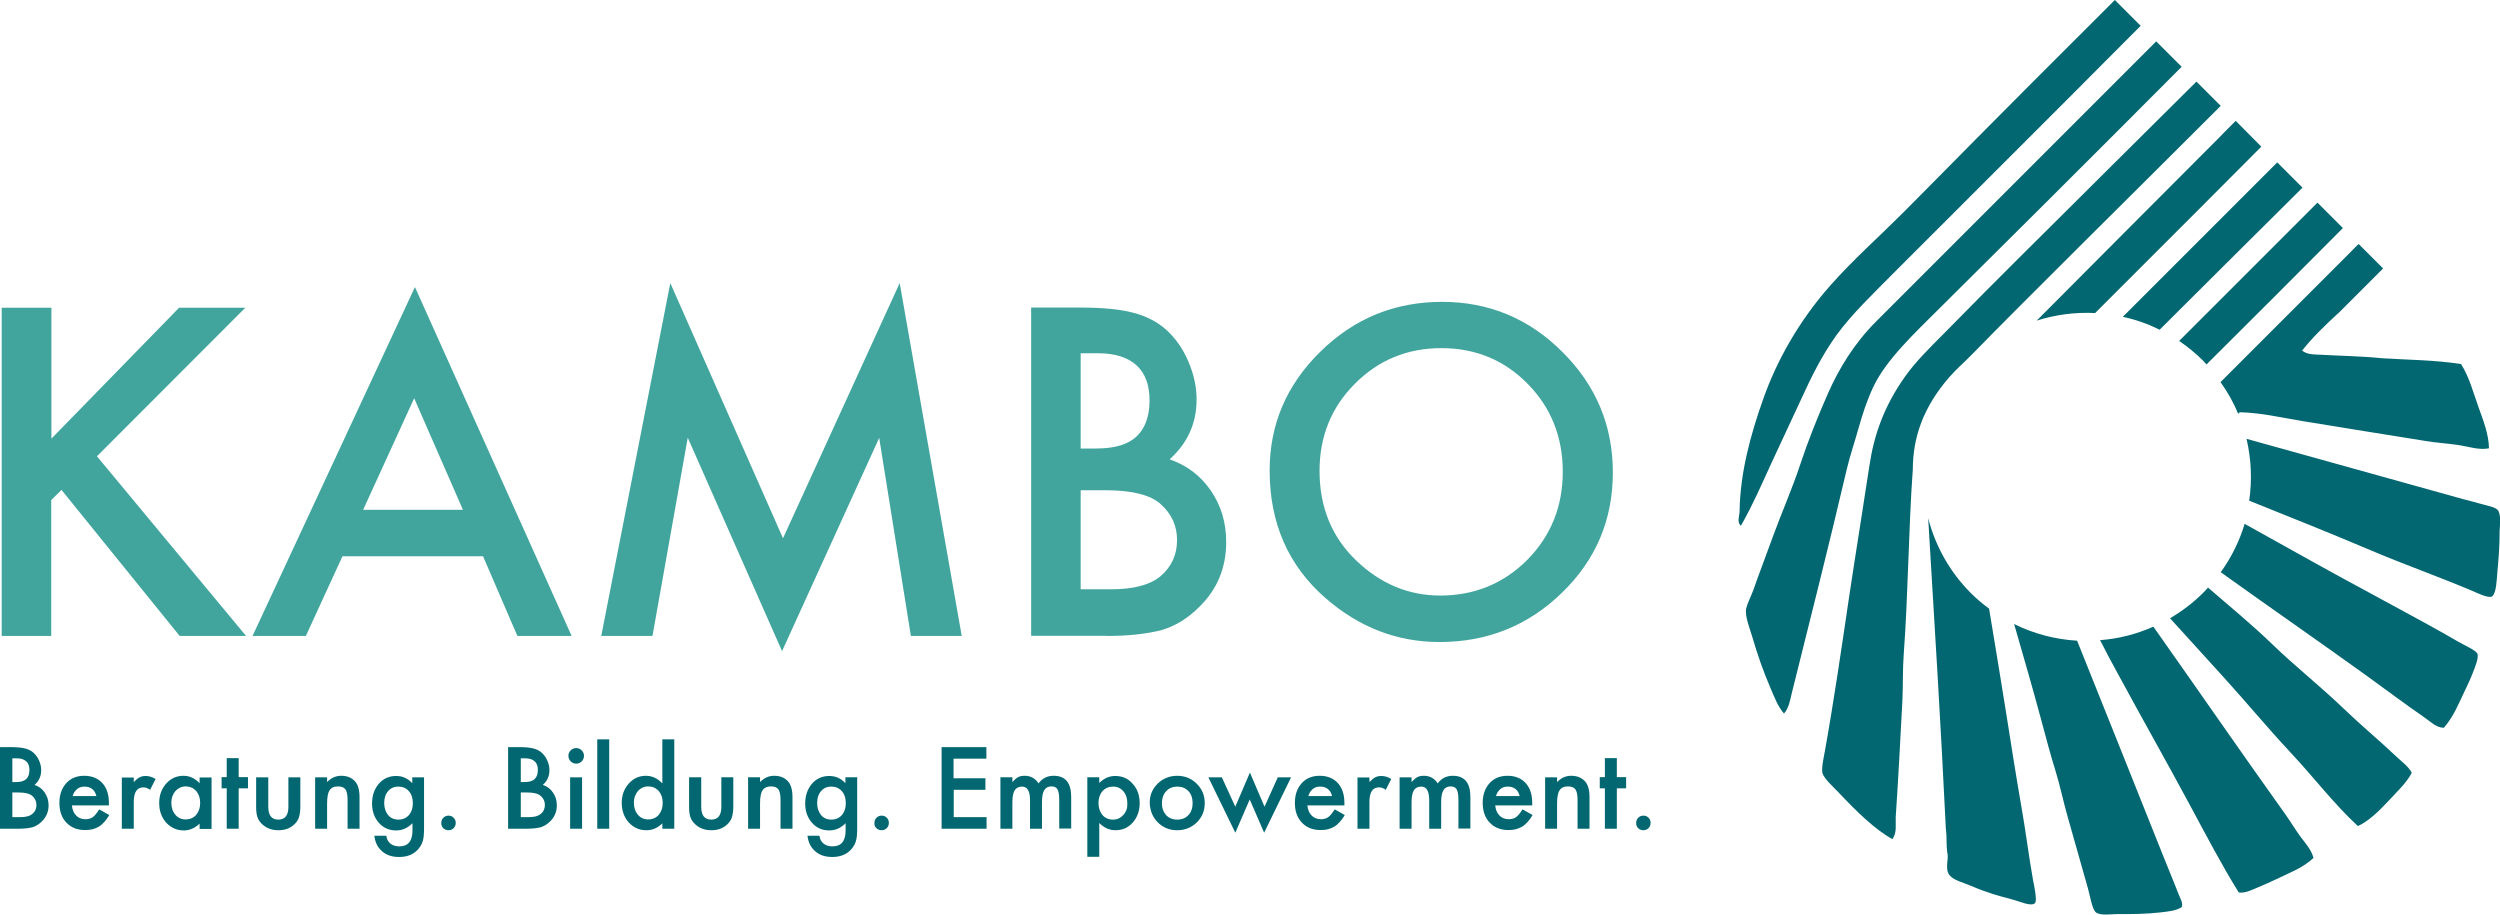
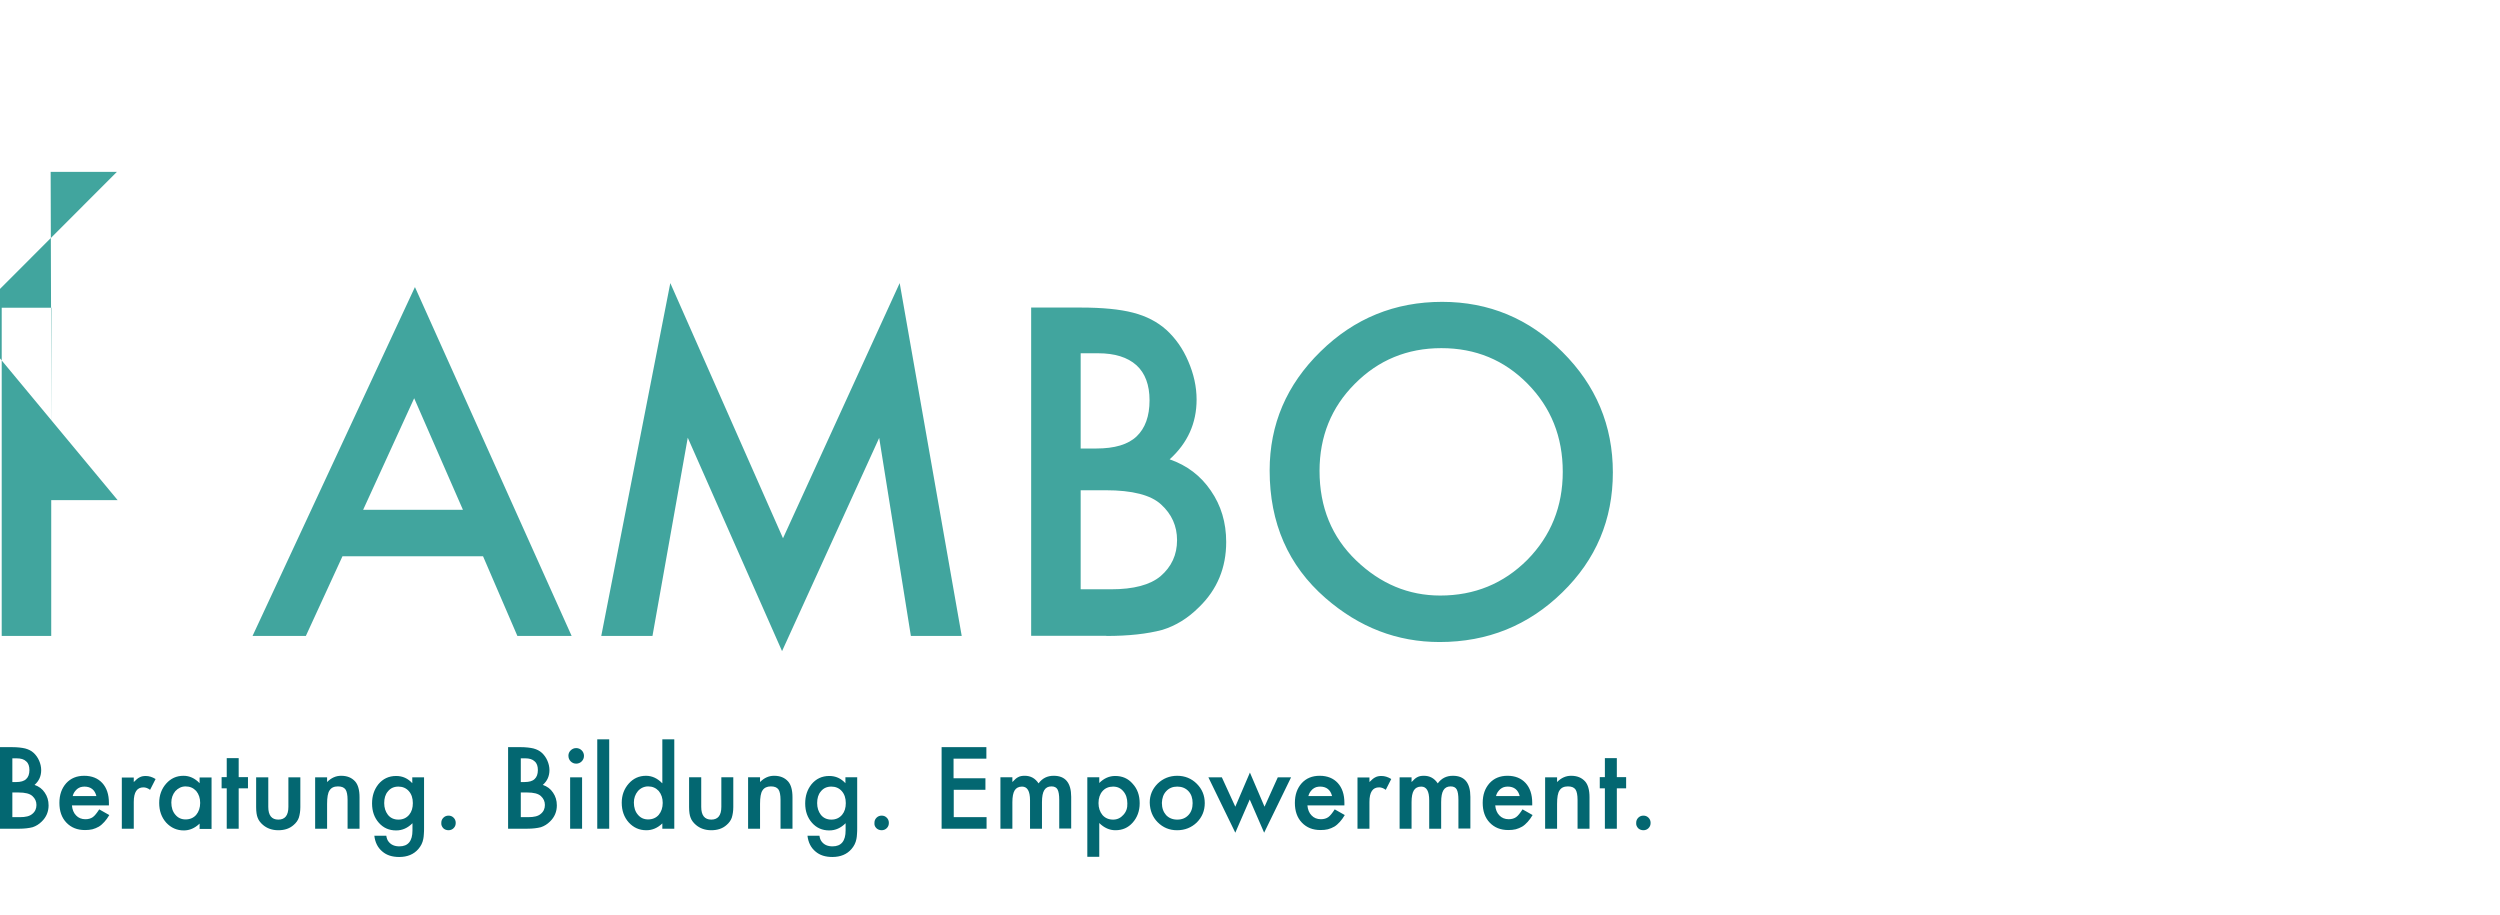
<svg xmlns="http://www.w3.org/2000/svg" id="Ebene_1" width="1317.7" height="482.1" viewBox="0 0 1317.7 482.1">
  <defs>
    <style>.cls-1,.cls-2,.cls-3,.cls-4{fill:none;}.cls-2{clip-path:url(#clippath-2);}.cls-3{clip-path:url(#clippath-1);}.cls-5{fill:#036771;}.cls-6{fill:#41a59e;}.cls-4{clip-path:url(#clippath);}</style>
    <clipPath id="clippath">
      <rect class="cls-1" x="0" y="0" width="1317.7" height="482.1" />
    </clipPath>
    <clipPath id="clippath-1">
-       <rect class="cls-1" x="0" y="0" width="1317.7" height="482.1" />
-     </clipPath>
+       </clipPath>
    <clipPath id="clippath-2">
      <rect class="cls-1" x="0" y="0" width="1317.7" height="482.1" />
    </clipPath>
  </defs>
  <g class="cls-4">
-     <path class="cls-6" d="m714.1,202.3c12.4-12.5,27.6-18.8,45.6-18.8,18.1,0,33.2,6.3,45.5,18.8s18.5,27.9,18.5,46.4c0,18.2-6.2,33.7-18.7,46.4-12.5,12.5-27.8,18.8-45.9,18.8-16.7,0-31.5-6.2-44.3-18.5s-19.3-28-19.3-47.2c0-18.1,6.2-33.5,18.6-45.9m-15.5,112.9c17.8,15.5,37.8,23.2,60.2,23.2,25.2,0,46.8-8.7,64.6-26.1,17.8-17.3,26.7-38.4,26.7-63.3,0-24.7-8.9-45.9-26.6-63.5-17.6-17.6-38.8-26.4-63.4-26.4-24.9,0-46.3,8.7-64.1,26.2-17.9,17.5-26.8,38.4-26.8,62.7,0,27.7,9.8,50.1,29.4,67.2m-129-56.8h13.2c14,0,23.8,2.5,29.2,7.5,5.6,5.1,8.4,11.4,8.4,18.8,0,7.7-2.9,14-8.7,19-5.5,4.6-14.2,6.9-26,6.9h-16.1v-52.2Zm0-72.2h9.2c8.8,0,15.5,2.1,20.2,6.3,4.6,4.2,6.9,10.4,6.9,18.5,0,8.4-2.3,14.7-6.8,19s-11.6,6.4-21.3,6.4h-8.2v-50.2Zm13.5,149c11.8,0,21.6-1.1,29.5-3.2,7.2-2.2,13.6-6.2,19.4-12,9.6-9.3,14.3-20.8,14.3-34.3,0-10.3-2.7-19.3-8.1-27.1-5.3-7.8-12.5-13.3-21.7-16.5,9.5-8.6,14.2-19.1,14.2-31.5,0-6.8-1.5-13.5-4.4-20.2-2.8-6.6-6.7-12.1-11.5-16.5-4.8-4.3-10.6-7.3-17.6-9.1-6.9-1.8-16.1-2.7-27.7-2.7h-26v173h39.6v.1Zm-239.2,0l18.6-104.5,49.7,112.5,51.2-112.4,16.7,104.4h26.8l-32.7-186-61.5,134.5-59.4-134.5-36.4,186h27Zm-152.5-66.5l26.9-58.8,25.7,58.8h-52.6Zm81.3,66.5h28.6l-82.6-183.9-85.6,183.9h28.1l19.3-42h74.1l18.1,42ZM27,162.2H.9v173h26.1v-71.6l5.4-5.4,62.3,77h35l-78.6-94.7,78.2-78.3h-34.9L27.1,231.2v-69h-.1Z" />
+     <path class="cls-6" d="m714.1,202.3c12.4-12.5,27.6-18.8,45.6-18.8,18.1,0,33.2,6.3,45.5,18.8s18.5,27.9,18.5,46.4c0,18.2-6.2,33.7-18.7,46.4-12.5,12.5-27.8,18.8-45.9,18.8-16.7,0-31.5-6.2-44.3-18.5s-19.3-28-19.3-47.2c0-18.1,6.2-33.5,18.6-45.9m-15.5,112.9c17.8,15.5,37.8,23.2,60.2,23.2,25.2,0,46.8-8.7,64.6-26.1,17.8-17.3,26.7-38.4,26.7-63.3,0-24.7-8.9-45.9-26.6-63.5-17.6-17.6-38.8-26.4-63.4-26.4-24.9,0-46.3,8.7-64.1,26.2-17.9,17.5-26.8,38.4-26.8,62.7,0,27.7,9.8,50.1,29.4,67.2m-129-56.8h13.2c14,0,23.8,2.5,29.2,7.5,5.6,5.1,8.4,11.4,8.4,18.8,0,7.7-2.9,14-8.7,19-5.5,4.6-14.2,6.9-26,6.9h-16.1v-52.2Zm0-72.2h9.2c8.8,0,15.5,2.1,20.2,6.3,4.6,4.2,6.9,10.4,6.9,18.5,0,8.4-2.3,14.7-6.8,19s-11.6,6.4-21.3,6.4h-8.2v-50.2Zm13.5,149c11.8,0,21.6-1.1,29.5-3.2,7.2-2.2,13.6-6.2,19.4-12,9.6-9.3,14.3-20.8,14.3-34.3,0-10.3-2.7-19.3-8.1-27.1-5.3-7.8-12.5-13.3-21.7-16.5,9.5-8.6,14.2-19.1,14.2-31.5,0-6.8-1.5-13.5-4.4-20.2-2.8-6.6-6.7-12.1-11.5-16.5-4.8-4.3-10.6-7.3-17.6-9.1-6.9-1.8-16.1-2.7-27.7-2.7h-26v173h39.6v.1Zm-239.2,0l18.6-104.5,49.7,112.5,51.2-112.4,16.7,104.4h26.8l-32.7-186-61.5,134.5-59.4-134.5-36.4,186h27Zm-152.5-66.5l26.9-58.8,25.7,58.8h-52.6Zm81.3,66.5h28.6l-82.6-183.9-85.6,183.9h28.1l19.3-42h74.1l18.1,42ZM27,162.2H.9v173h26.1v-71.6h35l-78.6-94.7,78.2-78.3h-34.9L27.1,231.2v-69h-.1Z" />
  </g>
  <g class="cls-3">
    <path class="cls-5" d="m1247.6,356.3c10.1,7.3,20.3,15,30.2,21.8,3.1,2.1,6.3,5.5,10.3,5.5,5.1-5.8,7.9-12.9,11-19.4,1.4-3,2.9-5.9,4.4-9.9.9-2.4,3.3-7.9,2.2-9.9-1-1.8-6.6-4.2-9.7-6-10.5-6.1-20.6-11.6-30.4-16.9-21-11.3-40.6-22-60.6-33.2-7.3-4.1-14.6-8.1-21.9-12.2-2.7,9-6.9,17.6-12.6,25.5,25.7,18.4,51.5,36.3,77.1,54.7m-40.5,40.1c12.3,13.1,23,27.3,35.7,39,5-2.2,10.6-7.3,15.4-12.5,4.9-5.3,10.4-10.4,13-15.6-1.9-3.5-5.3-5.8-8.2-8.6-9.3-8.8-19-16.8-28-25.5-12.1-11.6-25.3-22-37.4-33.7-10.4-10.1-22.6-20.1-33.8-29.8-.9.9-1.6,1.9-2.6,2.8-5.3,5.3-11.2,9.7-17.4,13.4,9.4,10.3,18.7,20.5,28.1,30.9,12,13.2,23.4,27,35.2,39.6m-90.5-40.7c12.6,23.3,25.5,46,37.9,69.1,8.3,15.4,16.3,30.8,25.5,45.6,3.3.5,6.8-1.3,9.9-2.6,3.3-1.4,6.6-2.8,9.9-4.4,6.5-3.2,14-5.9,19.6-11.2-1.1-4.3-4.3-7.8-7-11.4-2.7-3.7-5-7.6-7.7-11.4-23.5-32.9-46.4-66.1-69.7-99.1-9,4-18.5,6.4-28.1,7.1,3.2,6.3,6.4,12.3,9.7,18.3m-55-26.8c5,17.3,10,34.6,14.7,52.1,2.2,8.2,4.4,16.6,7,24.9,2.5,8.1,4.2,16.5,6.6,24.9,3.5,12.2,7,24.8,10.6,37.4,1,3.6,2.2,10.7,4,12.5,2.2,2.1,8.3,1.1,11.4,1.1,8.3,0,15.2,0,22.9-.9,3.8-.5,7.9-.7,11.2-2.8.7-2.5-1-4.8-1.8-7-2.8-7.3-5.8-14.3-8.6-21.4-14.9-37.3-29.8-74.7-44.8-112-11.5-.7-22.8-3.6-33.2-8.8m-22.8-16.3c-11.3-11.3-18.8-25.1-22.5-39.5,3.3,54.8,6.7,109.3,9.3,163.5.6,4.2.2,8.3.7,12.5,1.2,3.7-1.7,9.1,1.6,12.6,2.2,2.4,7.8,3.8,11.2,5.3,8.1,3.5,14.3,5.2,22.3,7.3,3,.8,9.3,3.7,11.2,1.7,1.3-1.5-.5-9.3-1.1-12.5-2.3-13.1-3.8-25.5-6-37.9-2.9-16.6-5.6-34-8.2-50.4-2.9-18.2-5.9-36.4-8.9-54.4-3.4-2.5-6.6-5.2-9.6-8.2M1128.3,13.6L1114.7-0c-29,28.9-60.6,60.5-73.4,73.5-12.8,12.9-25.5,25.9-38.1,38.5-12.9,12.9-26.7,25.1-38.5,38.5-16.7,18.9-28.2,39.7-35.2,59.4-7.2,20.2-12.3,39.9-12.6,59.5,0,2.5-1.6,5.8.7,7.7,6.3-11,11.2-22.4,16.3-33.5,5.2-11.2,10.4-22.3,15.6-33.5,5.2-11.4,10.8-22.8,18.5-33.5,8-11,19.3-21.8,31.1-33.7,29.6-29.7,84-83.8,129.2-129.3m21.6,21.6l-13.4-13.4c-50.6,50.6-113.9,113.9-147.6,147.6-11.7,11.7-19.6,24.9-25.3,37.7-5.6,12.7-10.7,25.5-14.8,37.9-4.2,12.7-9.7,25.1-14.3,37.7-3.4,9.5-7.2,19.2-10.4,28.4-1.2,3.3-2.9,6.4-3.7,9.5-.9,3.7,1.8,10.5,3.1,14.8,2.9,9.8,5.7,18,9.7,27.3,2,4.6,3.8,9.6,7.1,13.4,2.5-2.8,3.2-6.8,4-10.3,9.9-39.6,19.8-78.8,29.1-118.5,1.7-7.2,4.2-14.4,6.2-21.6,2.1-7.5,4.5-14.8,7.7-21.6,6.9-14.7,21.8-28.4,36.5-43.1,27.1-26.8,81.9-81.4,126.1-125.8m20.6,20.6l-12.8-12.8c-20.1,20-39.3,39-42.8,42.5-22.7,22.7-45.6,45.2-68.3,68-7.6,7.6-15,15.3-22.2,22.5-7.4,7.4-14.8,14.7-20.3,22.5-11,15.5-16.3,30.6-18.7,46.5-3.6,23.9-7.3,46.4-10.8,69.8-4,27-7.9,54.1-12.8,81.4-.6,3.1-2,9.7-1.1,11.7,1.3,3,5.2,6.5,8.1,9.5,9.6,10.2,19.2,19.6,28.6,24.9,2.6-3.4,1.6-7.9,1.8-11.7,1.4-20.4,2.4-40.8,3.5-61,.4-8.2.1-16.4.7-24.5,2.4-32.6,2.5-65.4,4.8-97.8.1-16.5,5.2-32.4,19.4-48.7,3.5-4,7.8-7.7,11.7-11.7,30.2-30.9,85.7-85.6,131.2-131.1m-13.1,56.1c5.5-5.5,19.4-19.4,34.5-34.6l-13.5-13.6c-4.8,4.8-8.2,8.2-8.9,9-32.1,32.1-64.2,64.4-96,96.3,10-3.2,20.4-4.5,30.8-4,17.9-17.9,35.7-35.7,53.1-53.1m-19.1,61.9c20.8-20.8,49.5-49.2,75.3-74.9l-13.3-13.3c-26.4,26.4-56.3,56.3-81.4,81.4,6.7,1.4,13.2,3.7,19.4,6.8m96.6-53.6l-13.4-13.4c-23.1,23.1-49.1,49.1-72.9,72.9,4.4,3,8.7,6.5,12.6,10.4.6.6,1.2,1.3,1.8,2,22.3-22.2,48.5-48.3,71.9-71.9m77,116.1c-.1-7.5-3.1-14.9-5.7-22.2s-4.6-15.1-9-22.2c-14-2.2-28-2.2-42-3.1-10.4-1.1-21.2-1.2-31.5-1.8-3.3-.2-7.5.1-10.3-2.2,5.4-6.9,12.2-13.4,18.9-19.6h.1l23.7-23.7-12.9-12.9c-2,1.8-4.4,4.5-6.2,6.2-22.3,22.3-44.5,44.5-66.6,66.6,3.8,5.3,6.9,10.9,9.3,16.7.3-.3.6-.5.8-.8,11,.2,21.9,2.8,32.8,4.6,21.9,3.6,43.8,7.1,65.6,10.6,5.4.9,10.9,1.2,16.3,2,5.8.8,11.4,2.9,16.7,1.8m4.4,32.3c-1.4-1.4-6.2-2.3-9-3.1-3.3-1-6.4-1.7-9-2.4-38.2-10.7-76.3-21.2-114.2-31.8,2.5,10.7,3,21.8,1.4,32.6,21.7,8.7,43.2,17.3,64.4,26.3,17.7,7.5,35.1,13.6,53.1,21.2,3,1.3,8.9,4.2,10.6,2.9,2.2-1.7,2.4-9.3,2.6-11.4.8-8.9,1.3-14.6,1.3-22.9.1-3.2,1-9.1-1.2-11.4" />
  </g>
  <g class="cls-2">
    <path class="cls-5" d="m863.4,436.5c.7.7,1.7,1.1,2.8,1.1s2-.4,2.7-1.1c.8-.8,1.1-1.7,1.1-2.8s-.4-2-1.1-2.7c-.8-.8-1.7-1.1-2.7-1.1-1.1,0-2,.4-2.7,1.1-.8.8-1.1,1.7-1.1,2.7-.1,1.1.3,2,1,2.8m-6.3-21v-5.9h-4.9v-10h-6.3v10h-2.7v5.9h2.7v21.3h6.3v-21.3h4.9Zm-42.7,21.3h6.3v-13.1c0-3.4.4-5.8,1.3-7.1.9-1.4,2.3-2.1,4.4-2.1,1.9,0,3.2.5,4,1.6.7,1,1.1,2.9,1.1,5.5v15.2h6.3v-16.6c0-3.8-.8-6.6-2.3-8.3-1.8-2-4.2-3-7.4-3-2.8,0-5.2,1.1-7.4,3.3v-2.5h-6.3v27.1Zm-25.9-17.2c.2-.8.5-1.5.9-2.1s.9-1.1,1.4-1.6c.5-.4,1.2-.8,1.8-1,.7-.2,1.4-.3,2.1-.3,3.3,0,5.5,1.7,6.3,5h-12.5Zm19.1,3.6c0-4.5-1.2-8-3.5-10.5s-5.5-3.8-9.5-3.8-7.1,1.3-9.5,3.9c-2.4,2.7-3.6,6.1-3.6,10.4s1.2,7.8,3.7,10.4,5.7,3.9,9.8,3.9c1.4,0,2.7-.1,3.9-.4s2.3-.8,3.4-1.4c1-.6,2-1.5,2.9-2.5s1.8-2.2,2.6-3.6l-5.3-3c-1.3,2-2.4,3.4-3.4,4.1s-2.3,1.1-3.9,1.1c-2,0-3.7-.7-4.9-2-1.3-1.3-2-3.1-2.2-5.3h19.5v-1.3Zm-69.9,13.6h6.3v-14c0-2.8.4-4.9,1.2-6.2s2.1-2,3.9-2c2.8,0,4.2,2.4,4.2,7.2v15h6.3v-14c0-2.9.4-5,1.2-6.3s2-2,3.8-2c1.5,0,2.6.5,3.2,1.6s.9,2.9.9,5.5v15.1h6.3v-16.7c0-7.4-3.1-11.1-9.2-11.1-3.4,0-6,1.3-8,4-1.8-2.7-4.2-4-7.3-4-1.4,0-2.5.2-3.4.7-.9.4-1.9,1.3-3.1,2.6v-2.5h-6.3v27.1Zm-22.2,0h6.3v-14.1c0-5.2,1.7-7.7,5.1-7.7,1.1,0,2.3.4,3.5,1.3l2.9-5.7c-1.8-1.1-3.5-1.6-5.2-1.6-1.2,0-2.3.2-3.2.7-.9.4-1.9,1.3-3.1,2.5v-2.4h-6.3v27Zm-25.9-17.2c.2-.8.5-1.5.9-2.1s.9-1.1,1.4-1.6c.5-.4,1.2-.8,1.8-1,.7-.2,1.4-.3,2.1-.3,3.3,0,5.5,1.7,6.3,5h-12.5Zm19,3.6c0-4.5-1.2-8-3.5-10.5s-5.5-3.8-9.5-3.8-7.1,1.3-9.5,3.9c-2.4,2.7-3.6,6.1-3.6,10.4s1.2,7.8,3.7,10.4,5.7,3.9,9.8,3.9c1.4,0,2.7-.1,3.9-.4s2.3-.8,3.4-1.4c1-.6,2-1.5,2.9-2.5s1.8-2.2,2.6-3.6l-5.3-3c-1.3,2-2.4,3.4-3.4,4.1s-2.3,1.1-3.9,1.1c-2,0-3.7-.7-4.9-2-1.3-1.3-2-3.1-2.2-5.3h19.5v-1.3Zm-71.7-13.5l14.2,29.2,7.6-17.5,7.6,17.5,14.2-29.2h-7l-7,15.5-7.7-18-7.7,18-7.1-15.5h-7.1Zm-22.2,7.3c1.5-1.6,3.4-2.4,5.8-2.4s4.4.8,5.9,2.4,2.2,3.7,2.2,6.3-.7,4.7-2.2,6.3-3.4,2.4-5.9,2.4c-2.4,0-4.4-.8-5.9-2.4-1.4-1.6-2.2-3.7-2.2-6.4.1-2.6.8-4.6,2.3-6.2m-4.5,16.4c2.8,2.8,6.2,4.2,10.2,4.2,4.1,0,7.6-1.4,10.4-4.1,2.8-2.8,4.2-6.2,4.2-10.2s-1.4-7.4-4.2-10.2-6.3-4.2-10.3-4.2-7.5,1.4-10.3,4.1c-2.8,2.8-4.2,6.1-4.2,10,.1,4.2,1.5,7.7,4.2,10.4m-18.1-3.9c-1.4,1.6-3.2,2.5-5.4,2.5-2.3,0-4.2-.8-5.6-2.4-1.4-1.7-2.1-3.8-2.1-6.3,0-2.6.7-4.7,2.1-6.3s3.3-2.4,5.6-2.4c2.2,0,4,.8,5.4,2.5,1.4,1.6,2.1,3.8,2.1,6.4.1,2.4-.6,4.4-2.1,6m-12.7,4.3c2.5,2.5,5.4,3.8,8.5,3.8,3.7,0,6.7-1.3,9.1-4s3.7-6.1,3.7-10.2c0-4.2-1.2-7.6-3.7-10.3-2.4-2.8-5.5-4.1-9.2-4.1-3.1,0-5.9,1.2-8.4,3.7v-3h-6.3v41.9h6.3v-17.8Zm-52.1,3h6.3v-14c0-2.8.4-4.9,1.2-6.2s2.1-2,3.9-2c2.8,0,4.2,2.4,4.2,7.2v15h6.3v-14c0-2.9.4-5,1.2-6.3s2-2,3.8-2c1.5,0,2.6.5,3.2,1.6s.9,2.9.9,5.5v15.1h6.3v-16.7c0-7.4-3.1-11.1-9.2-11.1-3.4,0-6,1.3-8,4-1.8-2.7-4.2-4-7.3-4-1.4,0-2.5.2-3.4.7-.9.4-1.9,1.3-3.1,2.6v-2.5h-6.3v27.1Zm-7.3-43h-23.7v43h23.7v-6.1h-17.3v-14.4h16.7v-6.1h-16.8v-10.3h17.3v-6.1h.1Zm-58.1,42.7c.7.7,1.7,1.1,2.8,1.1s2-.4,2.7-1.1c.8-.8,1.1-1.7,1.1-2.8s-.4-2-1.1-2.7c-.8-.8-1.7-1.1-2.7-1.1-1.1,0-2,.4-2.7,1.1-.8.8-1.1,1.7-1.1,2.7-.1,1.1.2,2,1,2.8m-18-7.1c-1.4,1.7-3.3,2.6-5.7,2.6s-4.3-.9-5.6-2.6c-1.2-1.6-1.9-3.6-1.9-6.1s.6-4.6,1.9-6.1c1.4-1.8,3.3-2.6,5.6-2.6,2.2,0,4.1.8,5.5,2.4s2.1,3.7,2.1,6.3c0,2.5-.6,4.5-1.9,6.1m8-19.7h-6.3v3.1c-2.3-2.5-5.1-3.8-8.5-3.8-3.9,0-7,1.5-9.4,4.4-2.2,2.8-3.3,6.1-3.3,10.1,0,4.1,1.2,7.5,3.6,10.2s5.4,4,9.1,4c3.3,0,6.1-1.3,8.6-3.8v3.8c0,5.6-2.3,8.4-6.9,8.4-2.5,0-4.4-.8-5.7-2.5-.6-.7-1-1.8-1.2-3.1h-6.3c.4,3.5,1.8,6.3,4.2,8.3,2.3,2,5.3,2.9,8.9,2.9,4.3,0,7.7-1.4,10.1-4.2,1.3-1.5,2.2-3.2,2.6-5.3.1-.7.3-1.6.3-2.6.1-1,.1-2.1.1-3.4v-26.5h.1Zm-57.6,27.1h6.3v-13.1c0-3.4.4-5.8,1.3-7.1.9-1.4,2.4-2.1,4.4-2.1,1.9,0,3.2.5,4,1.6.7,1,1.1,2.9,1.1,5.5v15.2h6.3v-16.6c0-3.8-.8-6.6-2.3-8.3-1.8-2-4.2-3-7.4-3-2.8,0-5.2,1.1-7.4,3.3v-2.5h-6.3v27.1Zm-31.1-27.1v15.7c0,2.5.3,4.4.8,5.6.5,1.4,1.5,2.7,2.8,3.8,2.1,1.8,4.8,2.8,8.1,2.8s6-.9,8.1-2.8c1.3-1.1,2.2-2.4,2.7-3.8.5-1.6.8-3.5.8-5.6v-15.7h-6.3v15.6c0,4.5-1.8,6.7-5.3,6.7s-5.3-2.2-5.3-6.7v-15.6h-6.4Zm-27,7.3c1.4-1.6,3.3-2.5,5.4-2.5,2.3,0,4.1.8,5.6,2.4,1.4,1.7,2.1,3.8,2.1,6.3s-.7,4.6-2.1,6.3c-1.4,1.6-3.3,2.4-5.6,2.4-2.2,0-4-.8-5.4-2.5-1.4-1.6-2.1-3.8-2.1-6.4,0-2.3.7-4.3,2.1-6m12.8-4.2c-2.5-2.6-5.4-3.9-8.5-3.9-3.7,0-6.7,1.4-9.1,4.1s-3.7,6.1-3.7,10.1c0,4.1,1.2,7.6,3.7,10.4,2.5,2.7,5.5,4.1,9.3,4.1,3.1,0,5.9-1.2,8.4-3.6v2.8h6.3v-47.1h-6.3v23.1h-.1Zm-34.2,24h6.3v-47.1h-6.3v47.1Zm-14-35.5c.8.8,1.8,1.2,2.9,1.2s2.1-.4,2.9-1.2,1.2-1.8,1.2-2.9-.4-2.1-1.2-2.9-1.8-1.2-2.9-1.2-2.1.4-2.9,1.2-1.2,1.7-1.2,2.8c0,1.2.4,2.2,1.2,3m-.3,35.5h6.3v-27.1h-6.3v27.1Zm-26-19.1h3.3c3.5,0,5.9.6,7.3,1.9s2.1,2.8,2.1,4.7-.7,3.5-2.2,4.7c-1.4,1.2-3.5,1.7-6.5,1.7h-4v-13Zm0-18h2.3c2.2,0,3.9.5,5,1.6,1.2,1,1.7,2.6,1.7,4.6,0,2.1-.6,3.7-1.7,4.7-1.1,1.1-2.9,1.6-5.3,1.6h-2v-12.5Zm3.3,37.1c2.9,0,5.4-.3,7.3-.8,1.8-.6,3.4-1.6,4.8-3,2.4-2.3,3.6-5.2,3.6-8.5,0-2.6-.7-4.8-2-6.7-1.3-2-3.1-3.3-5.4-4.1,2.4-2.1,3.5-4.7,3.5-7.8,0-1.7-.4-3.4-1.1-5s-1.7-3-2.9-4.1-2.6-1.8-4.4-2.3c-1.7-.4-4-.7-6.9-.7h-6.5v43h10Zm-44.2-.3c.7.7,1.7,1.1,2.8,1.1s2-.4,2.7-1.1c.8-.8,1.1-1.7,1.1-2.8s-.4-2-1.1-2.7c-.8-.8-1.7-1.1-2.7-1.1-1.1,0-2,.4-2.7,1.1-.8.8-1.1,1.7-1.1,2.7-.1,1.1.3,2,1,2.8m-17.9-7.1c-1.4,1.7-3.3,2.6-5.7,2.6s-4.3-.9-5.6-2.6c-1.2-1.6-1.9-3.6-1.9-6.1s.6-4.6,1.9-6.1c1.4-1.8,3.3-2.6,5.6-2.6,2.2,0,4.1.8,5.5,2.4s2.1,3.7,2.1,6.3c0,2.5-.6,4.5-1.9,6.1m7.9-19.7h-6.3v3.1c-2.3-2.5-5.1-3.8-8.5-3.8-3.9,0-7,1.5-9.4,4.4-2.2,2.8-3.3,6.1-3.3,10.1,0,4.1,1.2,7.5,3.6,10.2s5.4,4,9.1,4c3.3,0,6.1-1.3,8.6-3.8v3.8c0,5.6-2.3,8.4-6.9,8.4-2.5,0-4.4-.8-5.7-2.5-.6-.7-1-1.8-1.2-3.1h-6.3c.4,3.5,1.8,6.3,4.2,8.3,2.3,2,5.3,2.9,8.9,2.9,4.3,0,7.7-1.4,10.1-4.2,1.3-1.5,2.2-3.2,2.6-5.3.1-.7.3-1.6.3-2.6.1-1,.1-2.1.1-3.4v-26.5h.1Zm-57.5,27.1h6.3v-13.1c0-3.4.4-5.8,1.3-7.1.9-1.4,2.3-2.1,4.4-2.1,1.9,0,3.2.5,4,1.6.7,1,1.1,2.9,1.1,5.5v15.2h6.3v-16.6c0-3.8-.8-6.6-2.3-8.3-1.8-2-4.2-3-7.4-3-2.8,0-5.2,1.1-7.4,3.3v-2.5h-6.3v27.1Zm-31.1-27.1v15.7c0,2.5.3,4.4.8,5.6.5,1.4,1.5,2.7,2.8,3.8,2.1,1.8,4.8,2.8,8.1,2.8s6-.9,8.1-2.8c1.3-1.1,2.2-2.4,2.7-3.8.5-1.6.8-3.5.8-5.6v-15.7h-6.3v15.6c0,4.5-1.8,6.7-5.3,6.7s-5.3-2.2-5.3-6.7v-15.6h-6.4Zm-4.3,5.8v-5.9h-4.9v-10h-6.3v10h-2.7v5.9h2.7v21.3h6.3v-21.3h4.9Zm-38.3,1.5c1.5-1.6,3.3-2.5,5.4-2.5,2.3,0,4.1.8,5.6,2.4,1.4,1.7,2.1,3.8,2.1,6.3s-.7,4.6-2.1,6.3c-1.4,1.6-3.3,2.4-5.6,2.4-2.2,0-4-.8-5.4-2.5-1.4-1.6-2.1-3.8-2.1-6.4,0-2.3.7-4.3,2.1-6m12.8-4.2c-2.5-2.6-5.3-3.9-8.5-3.9-3.7,0-6.7,1.4-9.1,4.1s-3.7,6.1-3.7,10.2,1.2,7.6,3.7,10.4c2.5,2.7,5.6,4.1,9.3,4.1,3,0,5.8-1.2,8.3-3.6v2.8h6.3v-27.1h-6.3v3Zm-41,24h6.3v-14.1c0-5.2,1.7-7.7,5.1-7.7,1.1,0,2.3.4,3.5,1.3l2.9-5.7c-1.8-1.1-3.5-1.6-5.2-1.6-1.2,0-2.3.2-3.2.7-.9.4-1.9,1.3-3.1,2.5v-2.4h-6.3v27Zm-25.9-17.2c.2-.8.5-1.5.9-2.1s.9-1.1,1.4-1.6c.5-.4,1.2-.8,1.8-1,.7-.2,1.4-.3,2.1-.3,3.3,0,5.5,1.7,6.3,5h-12.5Zm19.1,3.6c0-4.5-1.2-8-3.5-10.5s-5.5-3.8-9.5-3.8-7.1,1.3-9.5,3.9c-2.4,2.7-3.6,6.1-3.6,10.4s1.2,7.8,3.7,10.4,5.7,3.9,9.8,3.9c1.4,0,2.7-.1,3.9-.4s2.3-.8,3.4-1.4c1-.6,2-1.5,2.9-2.5s1.8-2.2,2.6-3.6l-5.3-3c-1.3,2-2.4,3.4-3.4,4.1s-2.3,1.1-3.9,1.1c-2,0-3.7-.7-4.9-2-1.3-1.3-2-3.1-2.2-5.3h19.5v-1.3Zm-50.9-5.5h3.3c3.5,0,5.9.6,7.3,1.9s2.1,2.8,2.1,4.7-.7,3.5-2.2,4.7c-1.4,1.2-3.5,1.7-6.5,1.7h-4v-13Zm0-18h2.3c2.2,0,3.9.5,5,1.6,1.2,1,1.7,2.6,1.7,4.6,0,2.1-.6,3.7-1.7,4.7-1.1,1.1-2.9,1.6-5.3,1.6h-2v-12.5Zm3.4,37.1c2.9,0,5.4-.3,7.3-.8,1.8-.6,3.4-1.6,4.8-3,2.4-2.3,3.6-5.2,3.6-8.5,0-2.6-.7-4.8-2-6.7-1.3-2-3.1-3.3-5.4-4.1,2.4-2.1,3.5-4.7,3.5-7.8,0-1.7-.4-3.4-1.1-5s-1.7-3-2.9-4.1-2.6-1.8-4.4-2.3c-1.7-.4-4-.7-6.9-.7H-.1v43h10Z" />
  </g>
</svg>